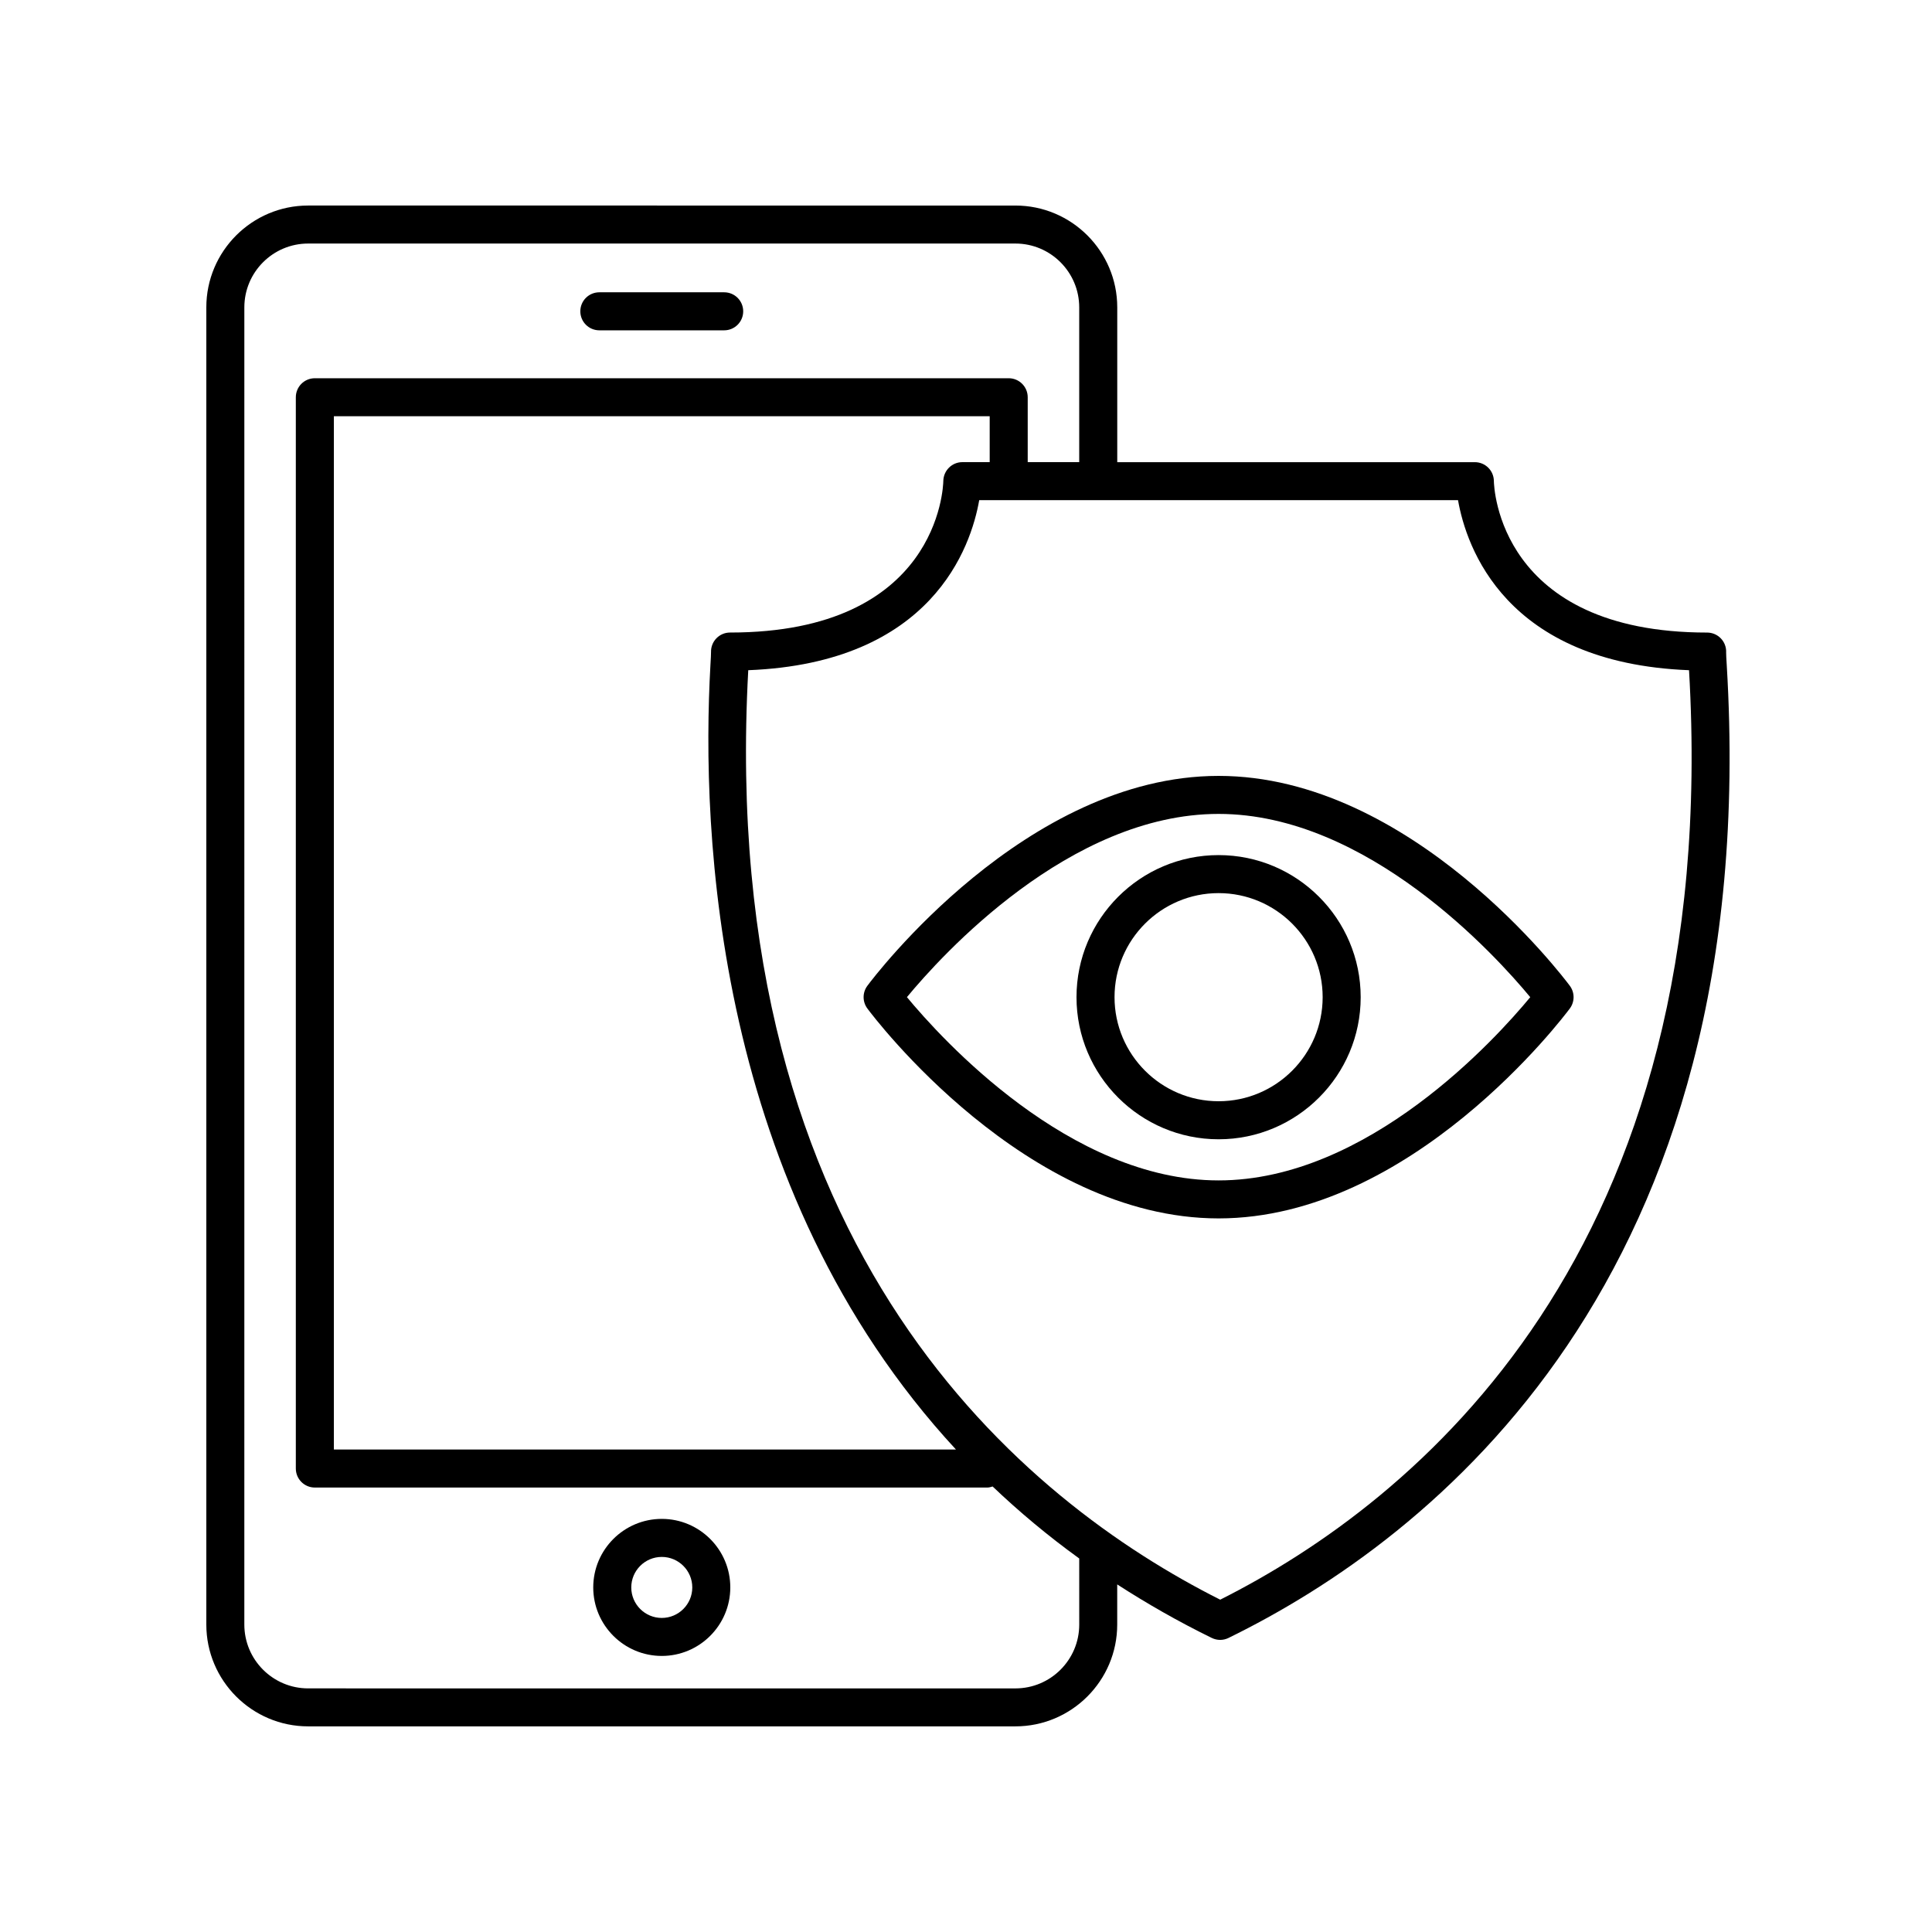
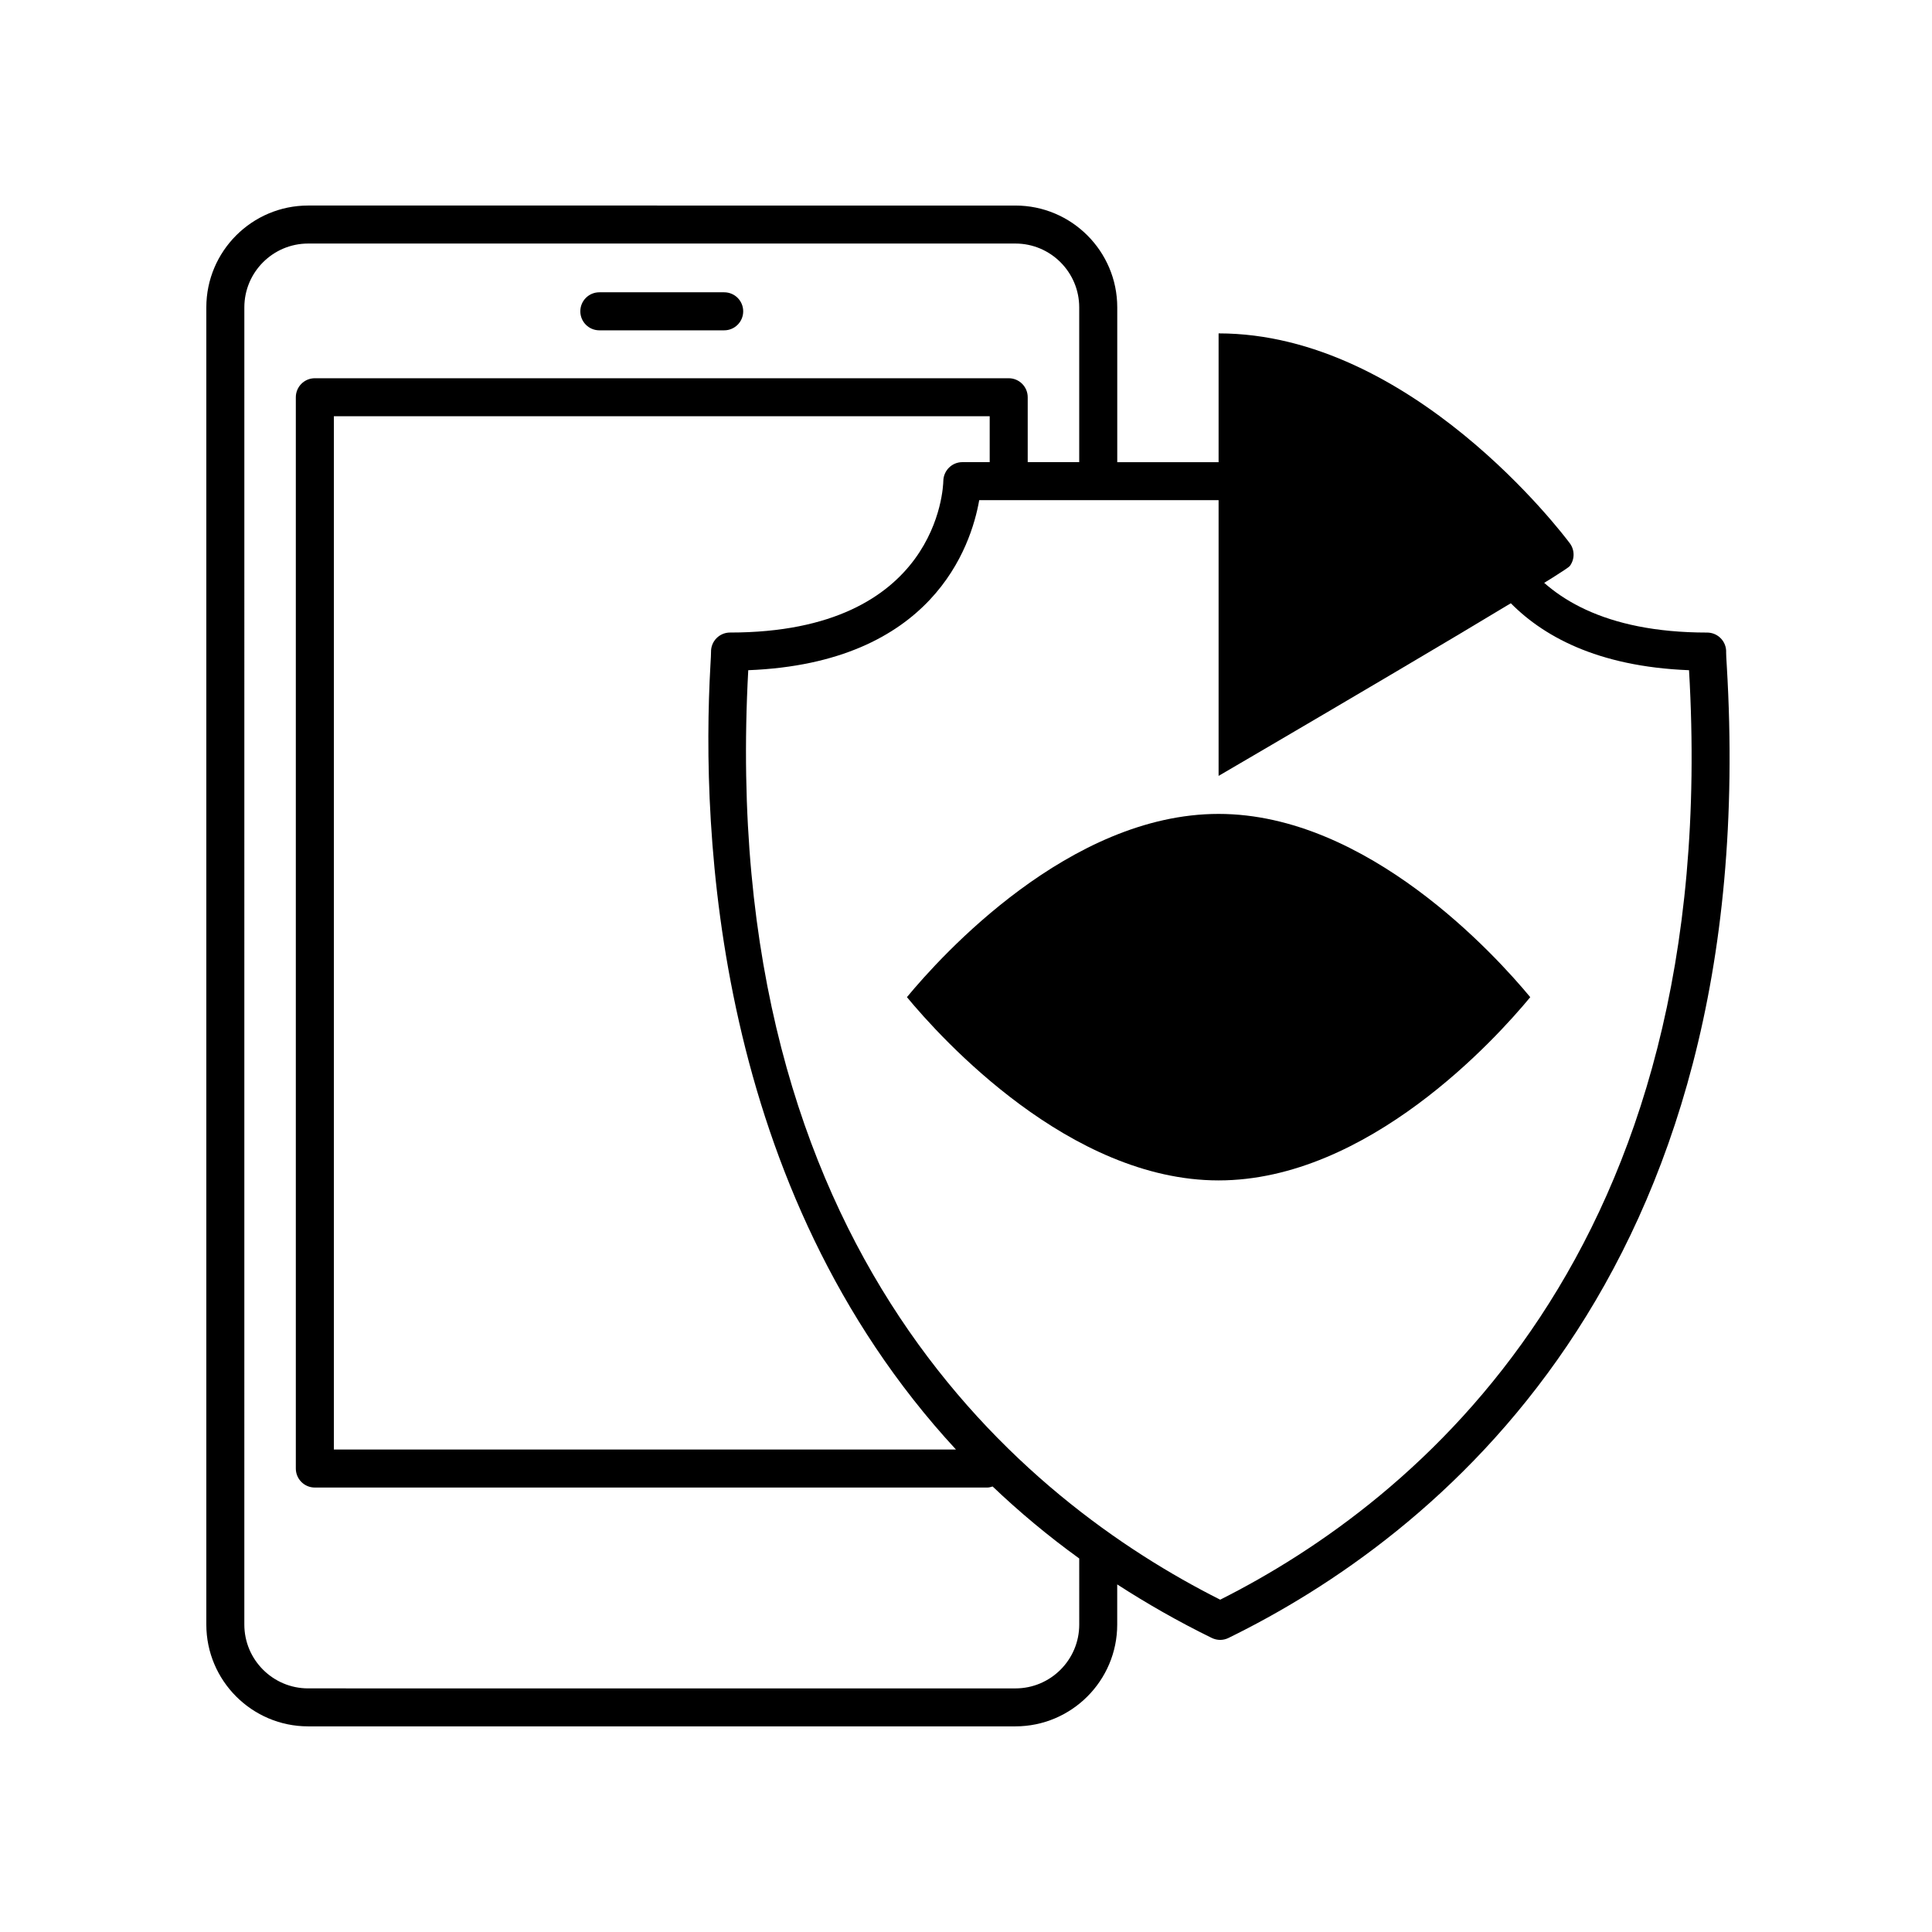
<svg xmlns="http://www.w3.org/2000/svg" fill="#000000" width="800px" height="800px" version="1.1" viewBox="144 144 512 512">
  <g>
    <path d="m302.83 231.54h33.086c2.785 0 5.039-2.254 5.039-5.039s-2.254-5.039-5.039-5.039h-33.086c-2.785 0-5.039 2.254-5.039 5.039 0.004 2.785 2.254 5.039 5.039 5.039z" />
-     <path d="m319.38 546.52c-10.016 0-18.164 8.148-18.164 18.164 0 10.012 8.148 18.156 18.164 18.156 10.012 0 18.156-8.148 18.156-18.156 0.008-10.016-8.145-18.164-18.156-18.164zm0 26.25c-4.465 0-8.086-3.629-8.086-8.082 0-4.465 3.629-8.086 8.086-8.086 4.457 0 8.082 3.629 8.082 8.086 0.004 4.453-3.625 8.082-8.082 8.082z" />
    <path d="m601.45 316.8c0.031-1.359-0.484-2.672-1.43-3.641-0.945-0.973-2.246-1.523-3.606-1.523-55.203 0-56.492-38.535-56.523-40.16-0.023-2.769-2.273-4.996-5.039-4.996h-94.766v-41.02c0-14.883-12.105-26.988-26.988-26.988l-187.43-0.004c-14.883 0-26.988 12.105-26.988 26.988v349.06c0 14.883 12.105 26.988 26.988 26.988h187.42c14.883 0 26.988-12.105 26.988-26.988v-10.629c7.809 5.043 16.117 9.809 25.066 14.188 0.699 0.336 1.457 0.516 2.211 0.516 0.754 0 1.516-0.172 2.211-0.516 53.508-26.191 141.82-94.508 132.05-257.71-0.102-1.789-0.188-3-0.172-3.562zm-171.44 257.73c0 9.332-7.586 16.914-16.914 16.914l-187.43-0.004c-9.332 0-16.914-7.586-16.914-16.914l0.004-349.07c0-9.332 7.586-16.914 16.914-16.914h187.42c9.332 0 16.914 7.586 16.914 16.914v41.02h-13.648v-17.199c0-2.785-2.254-5.039-5.039-5.039h-183.88c-2.785 0-5.039 2.254-5.039 5.039v283.9c0 2.785 2.254 5.039 5.039 5.039h178.23c0.492 0 0.938-0.152 1.387-0.281 7.004 6.672 14.629 13.059 22.953 19.078zm-32.66-46.387h-164.87v-273.83h173.8v12.16h-7.25c-2.75 0-4.988 2.227-5.039 4.973-0.031 1.641-1.32 40.184-56.523 40.184-1.359 0-2.656 0.543-3.606 1.523-0.945 0.969-1.465 2.281-1.43 3.641 0.016 0.551-0.066 1.734-0.16 3.477-2.496 44.223 1.035 138.61 65.07 207.87zm70.016 39.789c-51.43-25.879-133.5-91.711-125.07-246.32 48.77-1.91 59.051-32.762 61.207-45.062h126.89c2.16 12.297 12.449 43.156 61.219 45.062 9.008 154.66-72.879 220.47-124.24 246.32z" />
-     <path d="m466.94 349.62c-51.117 0-91.391 53.359-93.082 55.629-1.324 1.785-1.324 4.227 0 6.012 1.691 2.273 41.961 55.629 93.082 55.629s91.391-53.359 93.082-55.629c1.324-1.785 1.324-4.227 0-6.012-1.691-2.269-41.961-55.629-93.082-55.629zm0 107.2c-39.465 0-73.461-37.539-82.594-48.566 9.117-11.027 43.062-48.559 82.594-48.559 39.465 0 73.461 37.539 82.594 48.566-9.121 11.035-43.062 48.559-82.594 48.559z" />
+     <path d="m466.94 349.62s91.391-53.359 93.082-55.629c1.324-1.785 1.324-4.227 0-6.012-1.691-2.269-41.961-55.629-93.082-55.629zm0 107.2c-39.465 0-73.461-37.539-82.594-48.566 9.117-11.027 43.062-48.559 82.594-48.559 39.465 0 73.461 37.539 82.594 48.566-9.121 11.035-43.062 48.559-82.594 48.559z" />
    <path d="m466.94 370.61c-20.762 0-37.656 16.895-37.656 37.656s16.895 37.656 37.656 37.656c20.762 0 37.656-16.895 37.656-37.656-0.004-20.762-16.895-37.656-37.656-37.656zm0 65.23c-15.211 0-27.578-12.367-27.578-27.578 0-15.211 12.367-27.578 27.578-27.578 15.211 0 27.578 12.367 27.578 27.578 0 15.207-12.371 27.578-27.578 27.578z" />
  </g>
</svg>